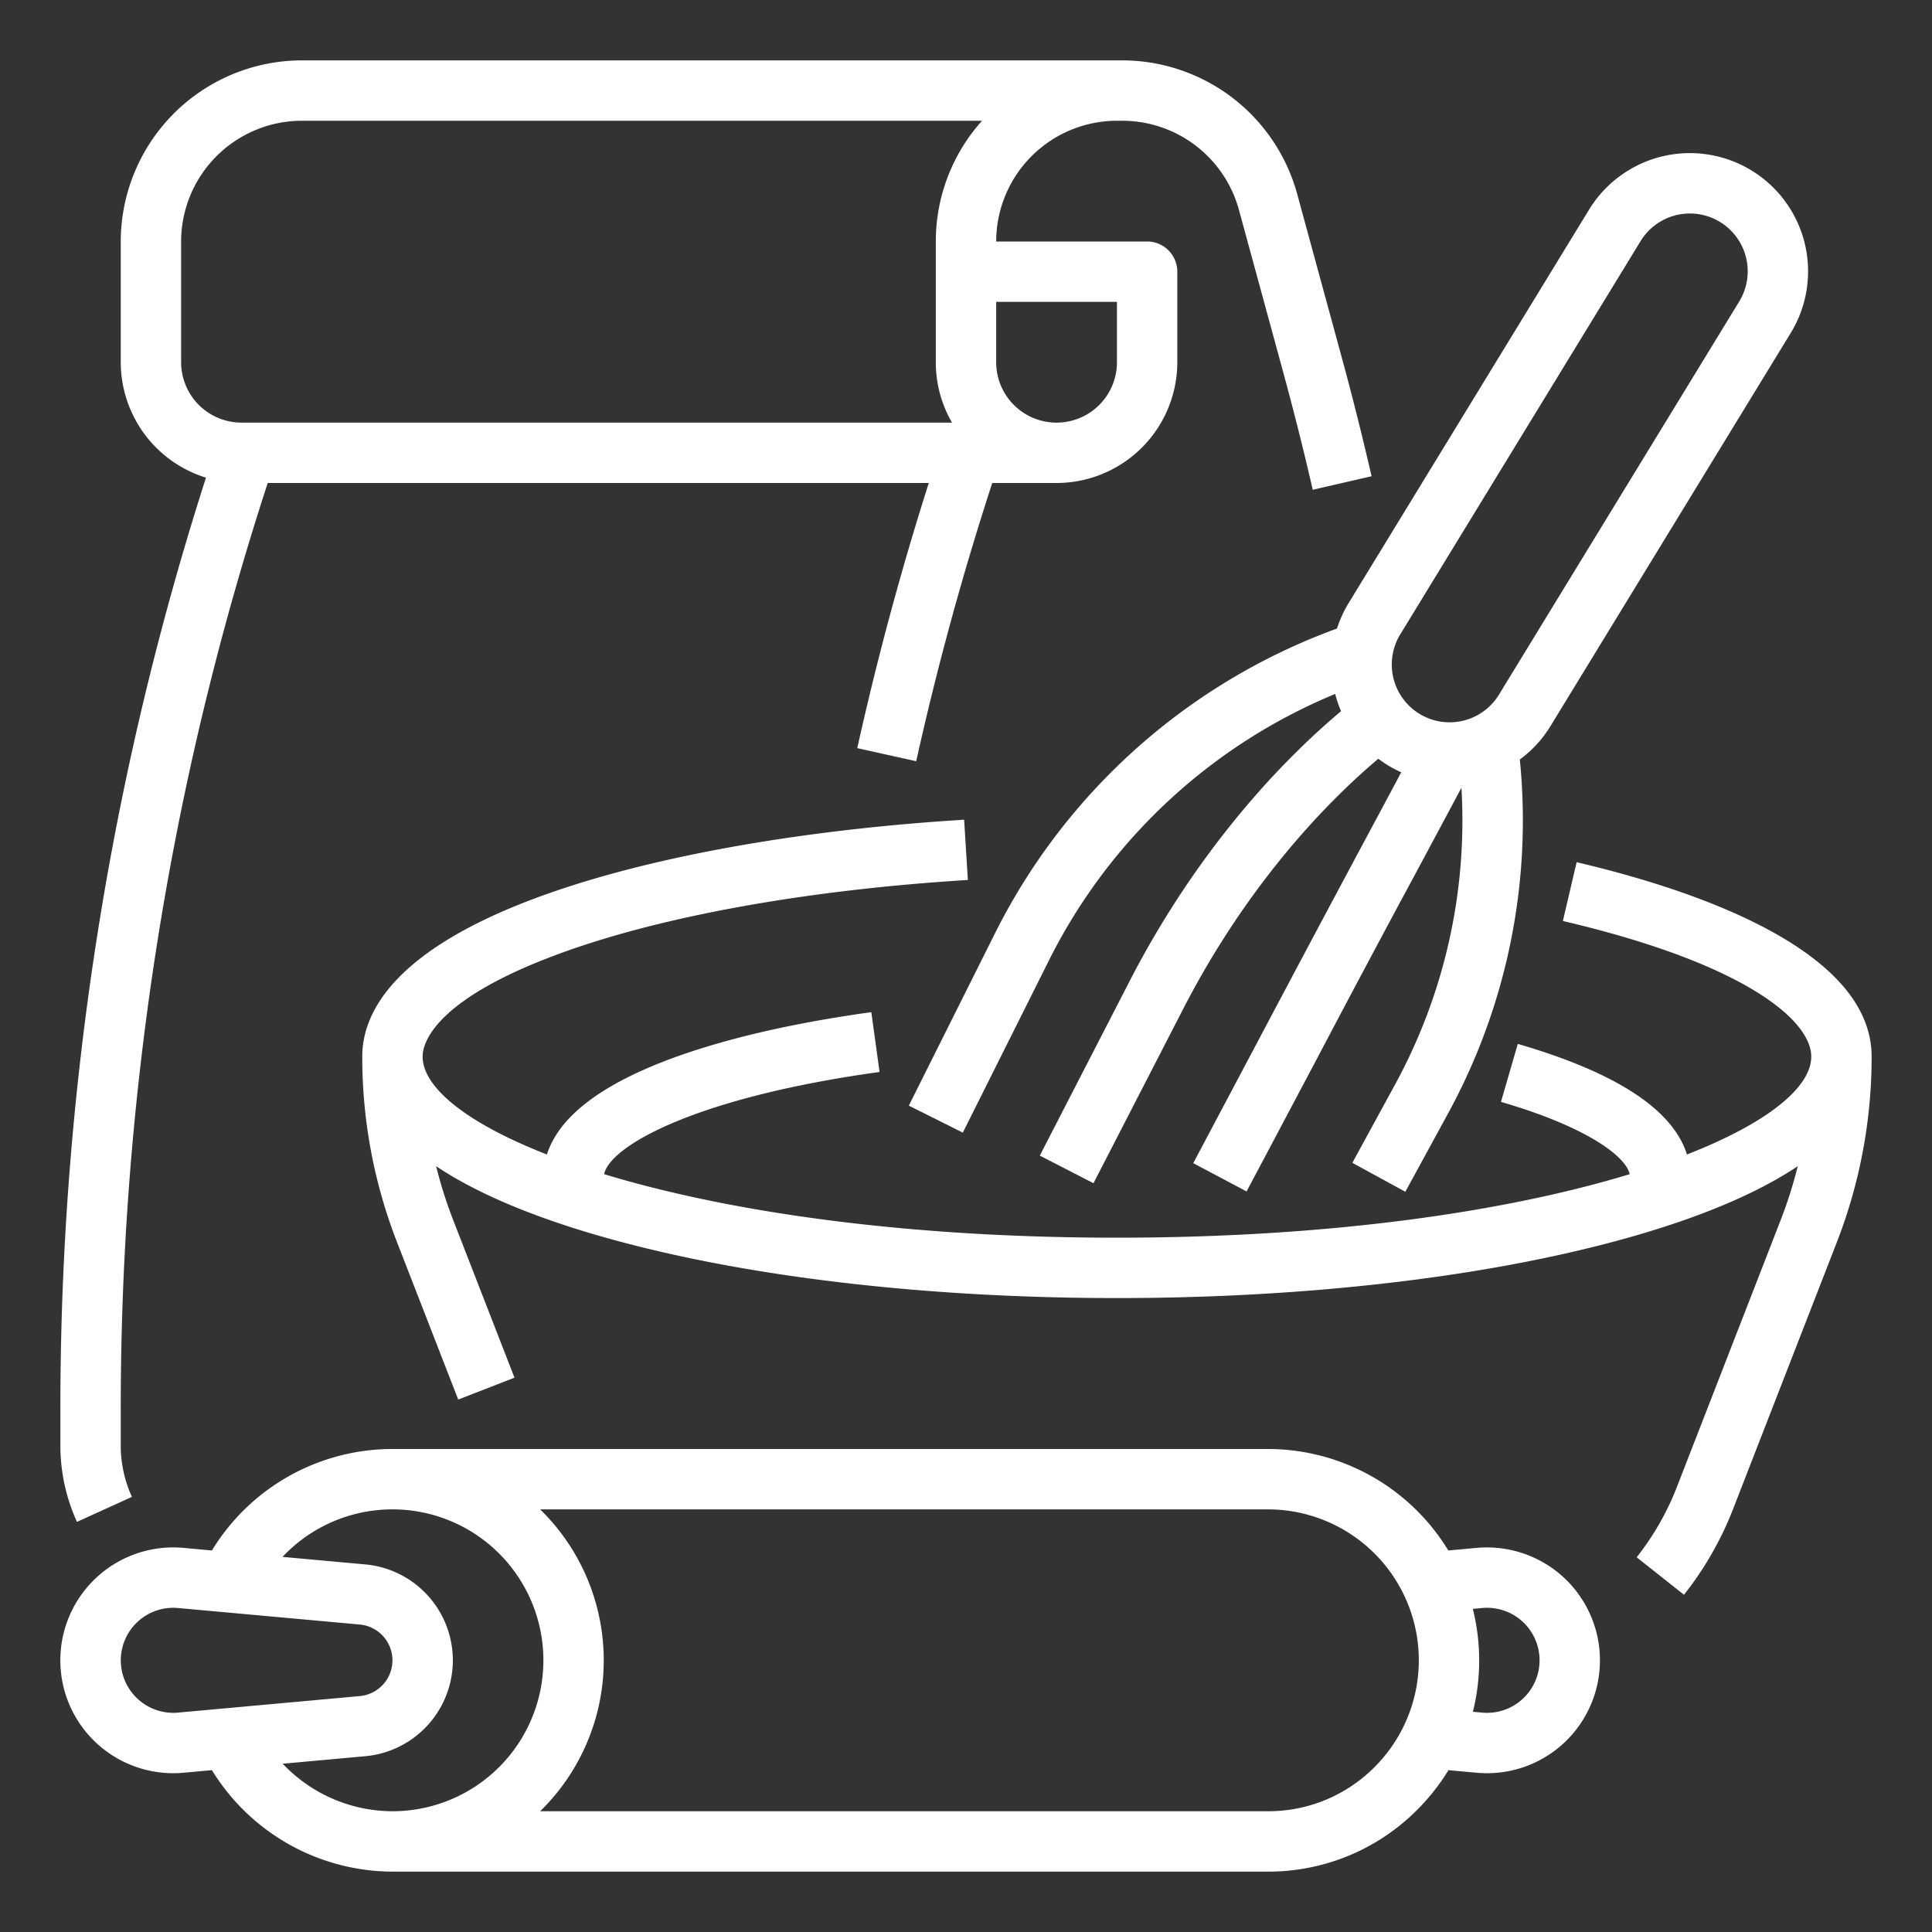
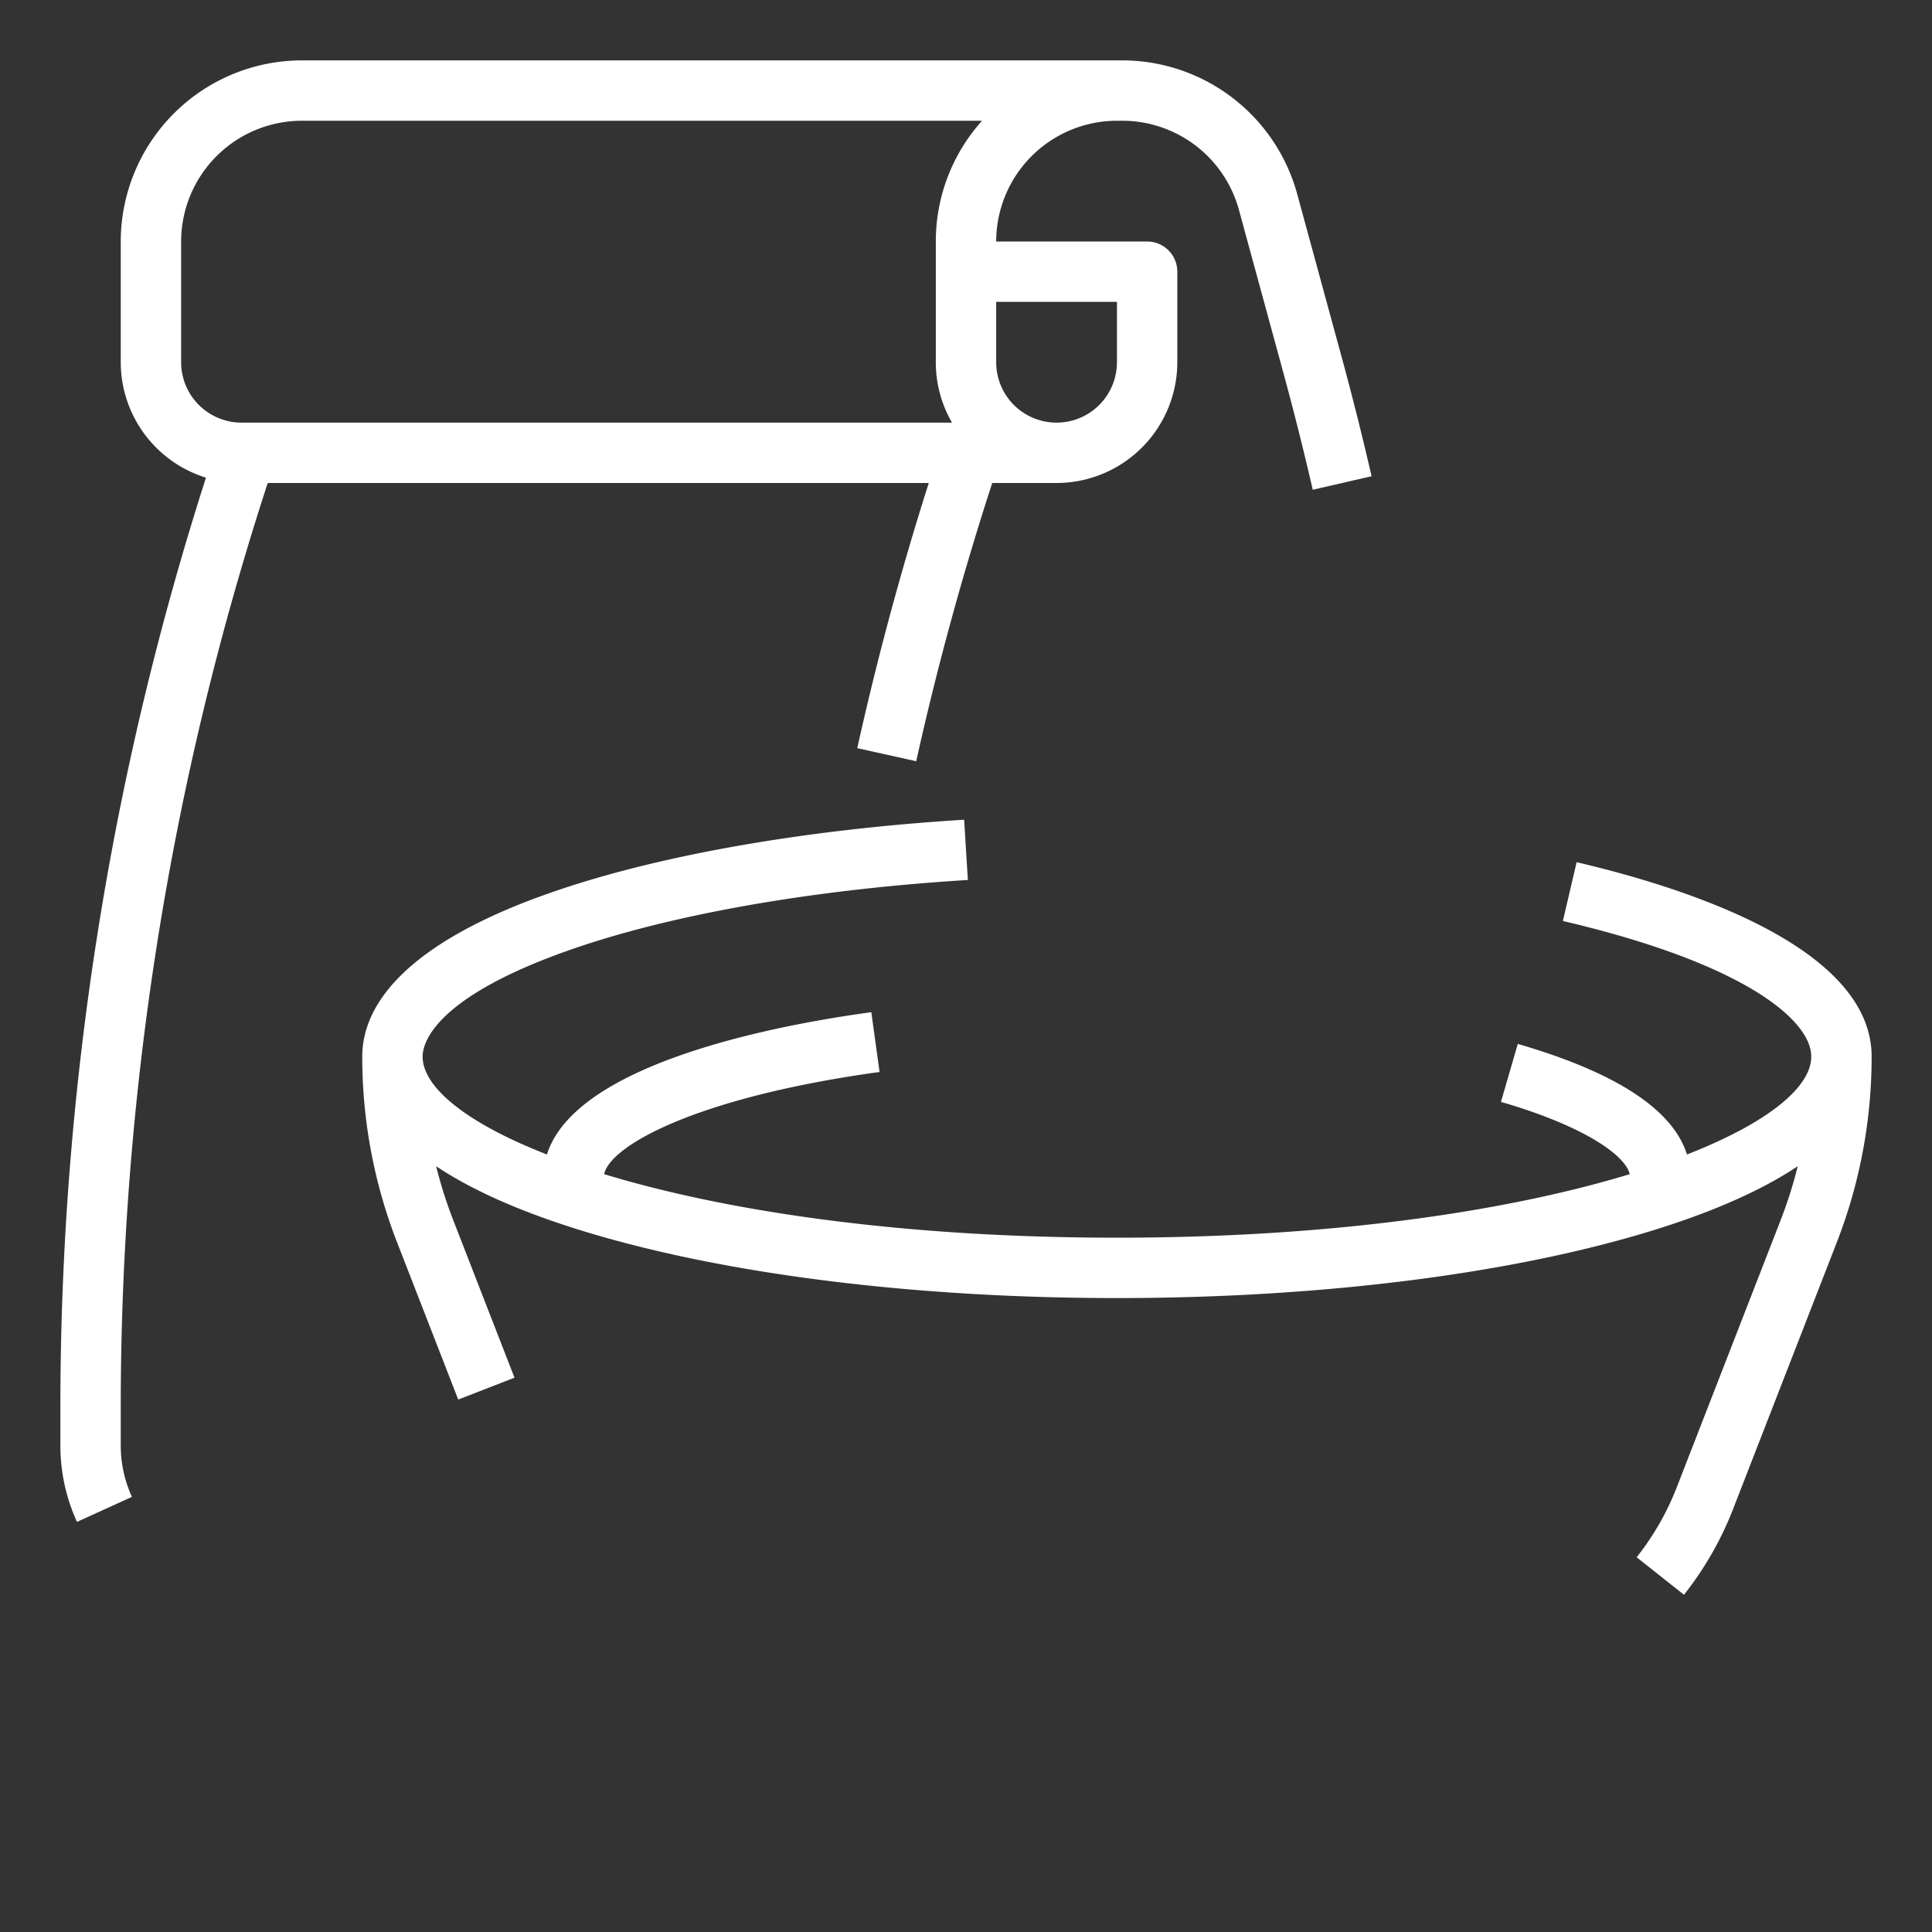
<svg xmlns="http://www.w3.org/2000/svg" version="1.1" width="512" height="512" x="0" y="0" viewBox="0 0 512 512" style="enable-background:new 0 0 512 512" xml:space="preserve" class="">
  <rect x="0" y="0" width="512" height="512" fill="#333333" stroke="none" />
  <g>
    <g data-name="Out line">
      <path d="M34.961 396.687A32.758 32.758 0 0 1 32 383.029v-9.741A790.594 790.594 0 0 1 70.951 128h175.183a811.727 811.727 0 0 0-18.95 70.267l15.62 3.466A795.511 795.511 0 0 1 262.957 128H280a32.036 32.036 0 0 0 32-32V72a8 8 0 0 0-8-8h-40a32.036 32.036 0 0 1 32-32h1.448a32.07 32.07 0 0 1 30.872 23.58l11.773 43.166a795.92 795.92 0 0 1 7.797 31.046l15.593-3.584a812.263 812.263 0 0 0-7.954-31.672L343.757 51.37A48.105 48.105 0 0 0 297.448 16H80a48.054 48.054 0 0 0-48 48v32a32.056 32.056 0 0 0 22.585 30.585A806.527 806.527 0 0 0 16 373.288v9.741a48.644 48.644 0 0 0 4.399 20.285ZM296 80v16a16 16 0 0 1-32 0V80ZM48 96V64a32.036 32.036 0 0 1 32-32h180.252A47.808 47.808 0 0 0 248 64v32a31.809 31.809 0 0 0 4.294 16H64a16.018 16.018 0 0 1-16-16Z" fill="#ffffff" opacity="1" data-original="#000000" class="" />
      <path d="m417.821 228.492-3.642 15.58C462.762 255.432 480 270.526 480 280c0 8.145-11.56 17.597-32.936 25.949-3.735-11.899-18.763-21.737-44.835-29.302l-4.459 15.366c22.22 6.447 33.003 14.229 34.126 19.153C400.111 320.837 353.696 328 296 328c-57.698 0-104.115-7.163-135.9-16.836 1.599-7.55 24.414-20.378 72.993-27.079l-2.186-15.85c-24.374 3.363-45.088 8.577-59.902 15.081-14.598 6.41-23.33 14.002-26.067 22.634C123.561 297.598 112 288.145 112 280c0-3.373 2.749-15.354 38.117-27.94 26.942-9.586 64.72-16.284 106.377-18.858l-.988-15.97c-43.108 2.664-82.44 9.68-110.753 19.754C104.458 251.325 96 268.291 96 280a135.401 135.401 0 0 0 9.243 49.268l16.19 41.631 14.912-5.798-16.19-41.632a120.266 120.266 0 0 1-4.58-14.411c10.26 6.856 24.461 12.982 42.42 18.22C194.968 338.062 243.979 344 296 344s101.033-5.938 138.004-16.722c17.96-5.238 32.161-11.364 42.421-18.22a120.266 120.266 0 0 1-4.58 14.41l-27.466 70.628a71.905 71.905 0 0 1-10.65 18.598l12.543 9.933a87.878 87.878 0 0 0 13.019-22.732l27.466-70.627A135.401 135.401 0 0 0 496 280c0-28.911-48.981-44.68-78.179-51.508Z" fill="#ffffff" opacity="1" data-original="#000000" class="" />
-       <path d="M354.315 166.573a164.02 164.02 0 0 0-90.45 80.399l-23.02 46.03 14.31 7.156 23.021-46.032a147.972 147.972 0 0 1 75.659-70.22 31.71 31.71 0 0 0 1.55 4.563c-22.066 18.58-41.896 43.903-56.278 72.03l-23.55 45.75 14.226 7.323 23.56-45.77c13.349-26.106 31.63-49.542 51.918-66.728a31.889 31.889 0 0 0 2.786 1.884 31.228 31.228 0 0 0 3.3 1.706q-4.803 8.997-10.018 18.72-13.087 24.429-26.967 50.649l-18.142 34.22 14.137 7.494 18.153-34.242q13.805-26.237 26.922-50.565c4.135-7.718 8.111-15.14 11.862-22.176a146.045 146.045 0 0 1-17.677 78.805l-11.235 20.6 14.047 7.662 11.234-20.599a162.046 162.046 0 0 0 19.108-93.959 31.035 31.035 0 0 0 8.119-8.841l63.675-104.197a31.323 31.323 0 0 0-53.455-32.667l-63.675 104.197a31.55 31.55 0 0 0-3.12 6.808Zm16.772 1.535 63.676-104.196a15.323 15.323 0 1 1 26.15 15.98l-63.676 104.196a15.323 15.323 0 1 1-26.15-15.98ZM414.263 417.915a30.017 30.017 0 0 0-22.888-7.712l-7.554.687A56.018 56.018 0 0 0 336 384H104a56.031 56.031 0 0 0-47.842 26.89l-7.532-.684a29.917 29.917 0 1 0-2.693 59.71c.895 0 1.795-.04 2.692-.122l7.533-.684A56.365 56.365 0 0 0 104 496h232a55.593 55.593 0 0 0 39.594-16.4 56.293 56.293 0 0 0 8.26-10.486l7.532.684c.901.08 1.818.122 2.724.122a29.918 29.918 0 0 0 20.153-52.005ZM47.177 453.86a13.918 13.918 0 1 1-1.303-27.78q.647 0 1.303.06l48.164 4.379a9.52 9.52 0 0 1 0 18.962Zm27.74 13.544 21.873-1.988a25.52 25.52 0 0 0 0-50.832l-21.914-1.992c.279-.295.556-.59.844-.878A40 40 0 1 1 104 480a40.218 40.218 0 0 1-29.082-12.596Zm289.363.882A39.702 39.702 0 0 1 336 480H143.138a55.876 55.876 0 0 0 0-80H336a39.998 39.998 0 0 1 28.28 68.286Zm29.83-14.366c-.431 0-.867-.02-1.285-.057l-2.488-.226a56.355 56.355 0 0 0-.024-27.272l2.507-.228a13.92 13.92 0 1 1 1.29 27.783Z" fill="#ffffff" opacity="1" data-original="#000000" class="" />
    </g>
  </g>
</svg>